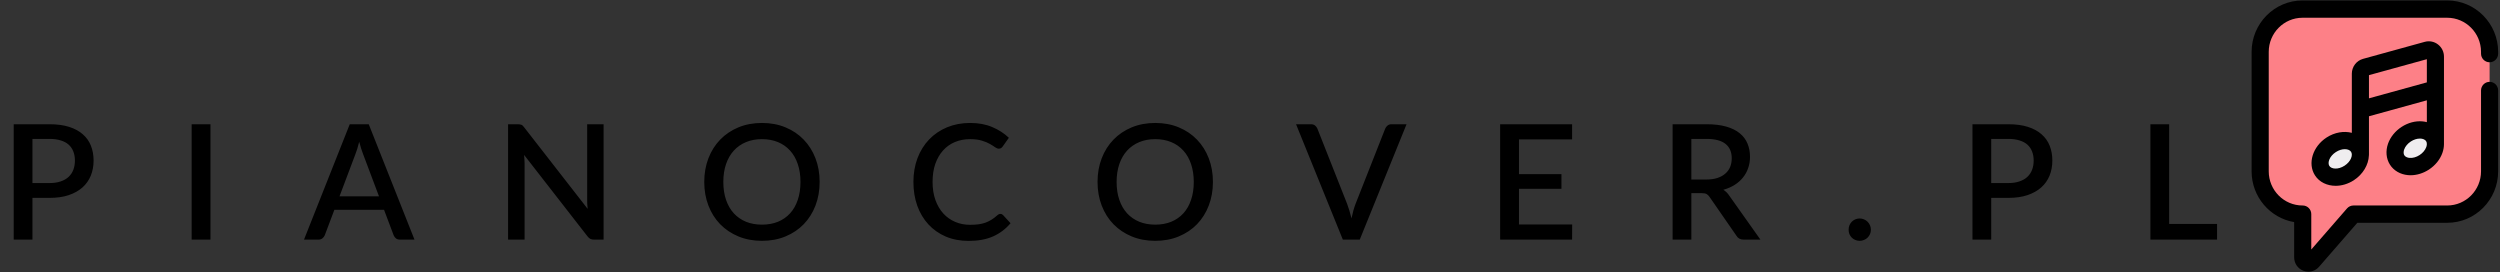
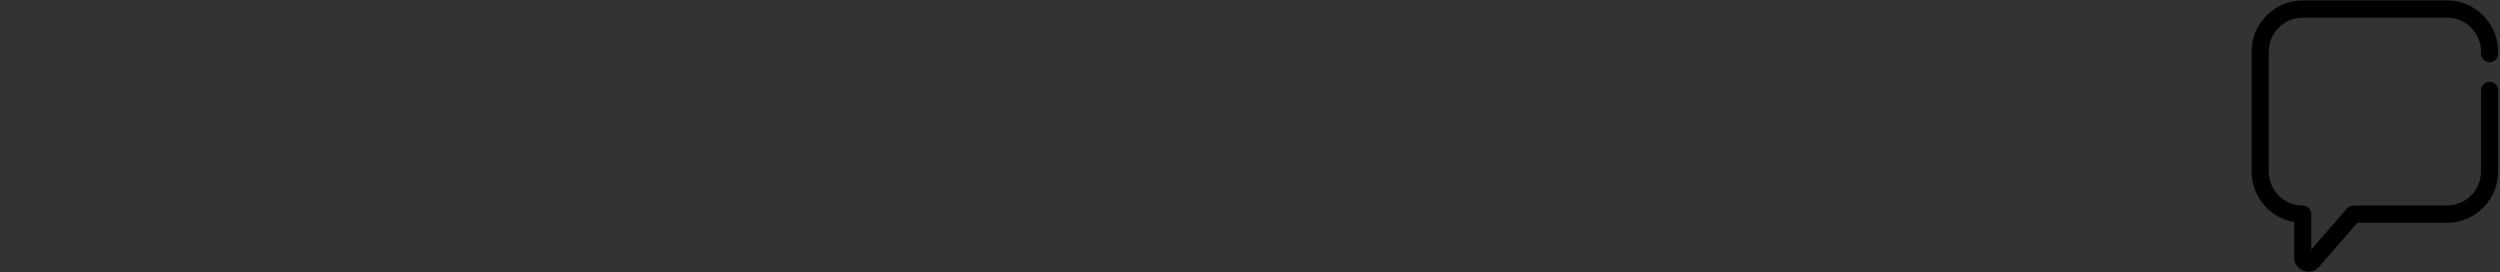
<svg xmlns="http://www.w3.org/2000/svg" width="312" height="34" viewBox="0 0 312 34" fill="none">
  <rect x="0" y="0" width="312" height="34" fill="#333333" stroke="none" />
-   <path d="M6.19 22.845C6.71 22.845 7.167 22.779 7.56 22.645C7.96 22.512 8.29 22.325 8.55 22.085C8.817 21.839 9.017 21.542 9.15 21.195C9.283 20.849 9.35 20.462 9.35 20.035C9.35 19.615 9.283 19.239 9.15 18.905C9.023 18.572 8.83 18.289 8.57 18.055C8.31 17.822 7.98 17.645 7.58 17.525C7.187 17.399 6.723 17.335 6.19 17.335H4.05V22.845H6.19ZM6.19 15.505C7.13 15.505 7.943 15.615 8.63 15.835C9.323 16.055 9.893 16.365 10.34 16.765C10.793 17.159 11.13 17.635 11.35 18.195C11.57 18.749 11.68 19.362 11.68 20.035C11.68 20.722 11.563 21.352 11.33 21.925C11.097 22.492 10.75 22.982 10.29 23.395C9.83 23.802 9.257 24.122 8.57 24.355C7.89 24.582 7.097 24.695 6.19 24.695H4.05V29.905H1.71V15.505H6.19ZM26.267 29.905H23.917V15.505H26.267V29.905ZM47.299 24.505L45.319 19.245C45.159 18.839 44.995 18.322 44.829 17.695C44.755 18.009 44.675 18.299 44.589 18.565C44.502 18.825 44.422 19.055 44.349 19.255L42.369 24.505H47.299ZM51.729 29.905H49.919C49.712 29.905 49.545 29.855 49.419 29.755C49.292 29.649 49.195 29.519 49.129 29.365L47.929 26.185H41.729L40.529 29.365C40.475 29.499 40.382 29.622 40.249 29.735C40.115 29.849 39.949 29.905 39.749 29.905H37.939L43.649 15.505H46.019L51.729 29.905ZM75.329 15.505V29.905H74.139C73.959 29.905 73.806 29.875 73.679 29.815C73.553 29.749 73.433 29.642 73.319 29.495L65.409 19.335C65.429 19.529 65.443 19.722 65.449 19.915C65.463 20.102 65.469 20.275 65.469 20.435V29.905H63.409V15.505H64.629C64.729 15.505 64.813 15.512 64.879 15.525C64.953 15.532 65.019 15.549 65.079 15.575C65.139 15.602 65.196 15.642 65.249 15.695C65.303 15.749 65.359 15.815 65.419 15.895L73.339 26.065C73.319 25.859 73.303 25.655 73.289 25.455C73.283 25.255 73.279 25.069 73.279 24.895V15.505H75.329ZM102.291 22.705C102.291 23.772 102.117 24.755 101.771 25.655C101.424 26.555 100.934 27.332 100.301 27.985C99.674 28.632 98.917 29.139 98.031 29.505C97.151 29.872 96.171 30.055 95.091 30.055C94.017 30.055 93.037 29.872 92.151 29.505C91.271 29.139 90.514 28.632 89.881 27.985C89.247 27.332 88.757 26.555 88.411 25.655C88.064 24.755 87.891 23.772 87.891 22.705C87.891 21.639 88.064 20.655 88.411 19.755C88.757 18.855 89.247 18.079 89.881 17.425C90.514 16.772 91.271 16.262 92.151 15.895C93.037 15.529 94.017 15.345 95.091 15.345C96.171 15.345 97.151 15.529 98.031 15.895C98.917 16.262 99.674 16.772 100.301 17.425C100.934 18.079 101.424 18.855 101.771 19.755C102.117 20.655 102.291 21.639 102.291 22.705ZM99.901 22.705C99.901 21.879 99.787 21.135 99.561 20.475C99.341 19.815 99.021 19.255 98.601 18.795C98.187 18.335 97.684 17.982 97.091 17.735C96.497 17.489 95.831 17.365 95.091 17.365C94.357 17.365 93.694 17.489 93.101 17.735C92.507 17.982 92.001 18.335 91.581 18.795C91.161 19.255 90.837 19.815 90.611 20.475C90.384 21.135 90.271 21.879 90.271 22.705C90.271 23.539 90.384 24.285 90.611 24.945C90.837 25.605 91.161 26.165 91.581 26.625C92.001 27.079 92.507 27.429 93.101 27.675C93.694 27.915 94.357 28.035 95.091 28.035C95.831 28.035 96.497 27.915 97.091 27.675C97.684 27.429 98.187 27.079 98.601 26.625C99.021 26.165 99.341 25.605 99.561 24.945C99.787 24.285 99.901 23.539 99.901 22.705ZM124.855 26.695C124.981 26.695 125.091 26.745 125.185 26.845L126.115 27.855C125.528 28.562 124.808 29.109 123.955 29.495C123.101 29.875 122.081 30.065 120.895 30.065C119.841 30.065 118.888 29.885 118.035 29.525C117.188 29.159 116.465 28.652 115.865 28.005C115.265 27.352 114.801 26.575 114.475 25.675C114.155 24.775 113.995 23.785 113.995 22.705C113.995 21.625 114.165 20.635 114.505 19.735C114.851 18.829 115.335 18.052 115.955 17.405C116.581 16.752 117.328 16.245 118.195 15.885C119.068 15.525 120.028 15.345 121.075 15.345C122.115 15.345 123.031 15.515 123.825 15.855C124.625 16.189 125.318 16.635 125.905 17.195L125.135 18.285C125.081 18.359 125.018 18.422 124.945 18.475C124.871 18.529 124.771 18.555 124.645 18.555C124.511 18.555 124.358 18.495 124.185 18.375C124.018 18.249 123.801 18.112 123.535 17.965C123.275 17.812 122.945 17.675 122.545 17.555C122.151 17.429 121.658 17.365 121.065 17.365C120.378 17.365 119.748 17.485 119.175 17.725C118.601 17.965 118.108 18.315 117.695 18.775C117.281 19.235 116.958 19.795 116.725 20.455C116.498 21.115 116.385 21.865 116.385 22.705C116.385 23.552 116.505 24.309 116.745 24.975C116.985 25.635 117.315 26.195 117.735 26.655C118.155 27.109 118.648 27.455 119.215 27.695C119.781 27.935 120.391 28.055 121.045 28.055C121.445 28.055 121.801 28.035 122.115 27.995C122.435 27.949 122.728 27.879 122.995 27.785C123.261 27.685 123.511 27.562 123.745 27.415C123.985 27.269 124.221 27.089 124.455 26.875C124.588 26.755 124.721 26.695 124.855 26.695ZM151.373 22.705C151.373 23.772 151.199 24.755 150.853 25.655C150.506 26.555 150.016 27.332 149.383 27.985C148.756 28.632 147.999 29.139 147.113 29.505C146.233 29.872 145.253 30.055 144.173 30.055C143.099 30.055 142.119 29.872 141.233 29.505C140.353 29.139 139.596 28.632 138.963 27.985C138.329 27.332 137.839 26.555 137.493 25.655C137.146 24.755 136.973 23.772 136.973 22.705C136.973 21.639 137.146 20.655 137.493 19.755C137.839 18.855 138.329 18.079 138.963 17.425C139.596 16.772 140.353 16.262 141.233 15.895C142.119 15.529 143.099 15.345 144.173 15.345C145.253 15.345 146.233 15.529 147.113 15.895C147.999 16.262 148.756 16.772 149.383 17.425C150.016 18.079 150.506 18.855 150.853 19.755C151.199 20.655 151.373 21.639 151.373 22.705ZM148.983 22.705C148.983 21.879 148.869 21.135 148.643 20.475C148.423 19.815 148.103 19.255 147.683 18.795C147.269 18.335 146.766 17.982 146.173 17.735C145.579 17.489 144.913 17.365 144.173 17.365C143.439 17.365 142.776 17.489 142.183 17.735C141.589 17.982 141.083 18.335 140.663 18.795C140.243 19.255 139.919 19.815 139.693 20.475C139.466 21.135 139.353 21.879 139.353 22.705C139.353 23.539 139.466 24.285 139.693 24.945C139.919 25.605 140.243 26.165 140.663 26.625C141.083 27.079 141.589 27.429 142.183 27.675C142.776 27.915 143.439 28.035 144.173 28.035C144.913 28.035 145.579 27.915 146.173 27.675C146.766 27.429 147.269 27.079 147.683 26.625C148.103 26.165 148.423 25.605 148.643 24.945C148.869 24.285 148.983 23.539 148.983 22.705ZM175.537 15.505L169.697 29.905H167.587L161.747 15.505H163.617C163.824 15.505 163.991 15.559 164.117 15.665C164.244 15.765 164.341 15.892 164.407 16.045L168.117 25.435C168.317 25.962 168.501 26.569 168.667 27.255C168.741 26.915 168.817 26.592 168.897 26.285C168.984 25.979 169.077 25.695 169.177 25.435L172.877 16.045C172.931 15.912 173.024 15.789 173.157 15.675C173.291 15.562 173.457 15.505 173.657 15.505H175.537ZM196.208 28.015L196.198 29.905H187.218V15.505H196.198V17.395H189.568V21.735H194.868V23.565H189.568V28.015H196.208ZM212.921 22.405C213.455 22.405 213.921 22.342 214.321 22.215C214.721 22.082 215.055 21.899 215.321 21.665C215.588 21.432 215.788 21.155 215.921 20.835C216.055 20.509 216.121 20.149 216.121 19.755C216.121 18.969 215.861 18.369 215.341 17.955C214.821 17.542 214.035 17.335 212.981 17.335H211.081V22.405H212.921ZM219.701 29.905H217.611C217.198 29.905 216.898 29.745 216.711 29.425L213.351 24.575C213.238 24.409 213.115 24.289 212.981 24.215C212.848 24.142 212.648 24.105 212.381 24.105H211.081V29.905H208.741V15.505H212.981C213.928 15.505 214.741 15.602 215.421 15.795C216.108 15.989 216.671 16.265 217.111 16.625C217.551 16.979 217.875 17.405 218.081 17.905C218.295 18.405 218.401 18.962 218.401 19.575C218.401 20.075 218.325 20.542 218.171 20.975C218.025 21.409 217.808 21.802 217.521 22.155C217.241 22.509 216.895 22.815 216.481 23.075C216.068 23.335 215.598 23.539 215.071 23.685C215.358 23.859 215.605 24.102 215.811 24.415L219.701 29.905ZM230.707 28.665C230.707 28.472 230.74 28.292 230.807 28.125C230.88 27.952 230.977 27.802 231.097 27.675C231.223 27.549 231.37 27.449 231.537 27.375C231.71 27.302 231.893 27.265 232.087 27.265C232.28 27.265 232.46 27.302 232.627 27.375C232.8 27.449 232.95 27.549 233.077 27.675C233.203 27.802 233.303 27.952 233.377 28.125C233.45 28.292 233.487 28.472 233.487 28.665C233.487 28.865 233.45 29.049 233.377 29.215C233.303 29.382 233.203 29.529 233.077 29.655C232.95 29.782 232.8 29.879 232.627 29.945C232.46 30.019 232.28 30.055 232.087 30.055C231.893 30.055 231.71 30.019 231.537 29.945C231.37 29.879 231.223 29.782 231.097 29.655C230.977 29.529 230.88 29.382 230.807 29.215C230.74 29.049 230.707 28.865 230.707 28.665ZM250.643 22.845C251.163 22.845 251.62 22.779 252.013 22.645C252.413 22.512 252.743 22.325 253.003 22.085C253.27 21.839 253.47 21.542 253.603 21.195C253.736 20.849 253.803 20.462 253.803 20.035C253.803 19.615 253.736 19.239 253.603 18.905C253.476 18.572 253.283 18.289 253.023 18.055C252.763 17.822 252.433 17.645 252.033 17.525C251.64 17.399 251.176 17.335 250.643 17.335H248.503V22.845H250.643ZM250.643 15.505C251.583 15.505 252.396 15.615 253.083 15.835C253.776 16.055 254.346 16.365 254.793 16.765C255.246 17.159 255.583 17.635 255.803 18.195C256.023 18.749 256.133 19.362 256.133 20.035C256.133 20.722 256.016 21.352 255.783 21.925C255.55 22.492 255.203 22.982 254.743 23.395C254.283 23.802 253.71 24.122 253.023 24.355C252.343 24.582 251.55 24.695 250.643 24.695H248.503V29.905H246.163V15.505H250.643ZM276.69 27.945V29.905H268.37V15.505H270.71V27.945H276.69Z" fill="black" />
-   <path d="M305.377 1.127H287.192C284.251 1.127 281.867 3.517 281.867 6.465V21.367C281.867 24.315 284.251 26.705 287.192 26.705H287.214V32.087C287.214 32.745 288.027 33.052 288.46 32.558L293.59 26.705H305.378C308.319 26.705 310.703 24.315 310.703 21.367V6.465C310.703 3.517 308.319 1.127 305.377 1.127Z" fill="#FD8087" />
-   <ellipse cx="291.942" cy="19.801" rx="2.703" ry="2.09" transform="rotate(-32.673 291.942 19.801)" fill="#EFEDEF" />
-   <ellipse cx="301.372" cy="18.588" rx="2.703" ry="2.09" transform="rotate(-32.673 301.372 18.588)" fill="#EFEDEF" />
  <path d="M310.701 7.772C311.292 7.772 311.77 7.289 311.77 6.693V6.476C311.77 2.936 308.919 0.055 305.413 0.055H287.357C283.852 0.055 281 2.936 281 6.476V21.385C281 24.565 283.301 27.212 286.31 27.718V32.11C286.31 32.864 286.761 33.522 287.459 33.788C287.666 33.867 287.88 33.905 288.091 33.905C288.59 33.905 289.072 33.691 289.418 33.294L294.193 27.805H305.413C308.919 27.805 311.77 24.925 311.77 21.384V11.294C311.77 10.697 311.292 10.214 310.701 10.214C310.111 10.214 309.632 10.697 309.632 11.294V21.384C309.632 23.734 307.74 25.645 305.413 25.645H293.71C293.402 25.645 293.11 25.779 292.907 26.012L288.448 31.138V26.725C288.448 26.129 287.969 25.645 287.379 25.645H287.357C285.031 25.645 283.138 23.734 283.138 21.384V6.476C283.138 4.126 285.031 2.215 287.357 2.215H305.413C307.74 2.215 309.632 4.126 309.632 6.476V6.692C309.632 7.289 310.111 7.772 310.701 7.772Z" fill="black" />
-   <path fill-rule="evenodd" clip-rule="evenodd" d="M304.262 5.548C304.737 5.914 305.009 6.47 305.009 7.073C305.009 7.073 305.007 17.989 305.007 18.004C305.004 18.358 304.94 18.72 304.814 19.077C304.52 19.909 303.917 20.653 303.116 21.172C302.412 21.627 301.616 21.87 300.842 21.87C300.735 21.87 300.628 21.866 300.522 21.856C299.561 21.771 298.738 21.294 298.264 20.547C297.79 19.8 297.704 18.845 298.028 17.928C298.322 17.096 298.925 16.352 299.726 15.833C300.527 15.314 301.448 15.071 302.32 15.148C302.51 15.165 302.694 15.198 302.871 15.244V12.518L295.646 14.51V19.283C295.646 19.329 295.642 19.373 295.637 19.418C295.588 20.561 294.91 21.747 293.753 22.497C293.033 22.963 292.239 23.189 291.488 23.189C290.424 23.189 289.449 22.735 288.901 21.872C287.967 20.4 288.623 18.285 290.363 17.158C291.374 16.503 292.532 16.324 293.508 16.577V9.196C293.508 8.333 294.084 7.572 294.908 7.345L302.608 5.222C303.185 5.063 303.787 5.182 304.262 5.548ZM290.701 20.706C290.956 21.109 291.799 21.197 292.599 20.679C293.398 20.161 293.671 19.351 293.415 18.948C293.283 18.741 292.995 18.616 292.636 18.616C292.301 18.616 291.904 18.725 291.517 18.976C290.718 19.494 290.445 20.303 290.701 20.706ZM295.646 12.272V9.379L302.871 7.387V10.28L295.646 12.272ZM301.962 19.354C302.361 19.096 302.667 18.73 302.801 18.351C302.859 18.185 302.934 17.87 302.778 17.623C302.622 17.378 302.307 17.315 302.133 17.299C302.09 17.296 302.046 17.294 302.001 17.294C301.637 17.294 301.236 17.42 300.88 17.651C300.481 17.909 300.175 18.275 300.041 18.654C299.983 18.82 299.908 19.135 300.064 19.381C300.22 19.627 300.535 19.69 300.709 19.705C301.106 19.741 301.563 19.613 301.962 19.354Z" fill="black" />
</svg>